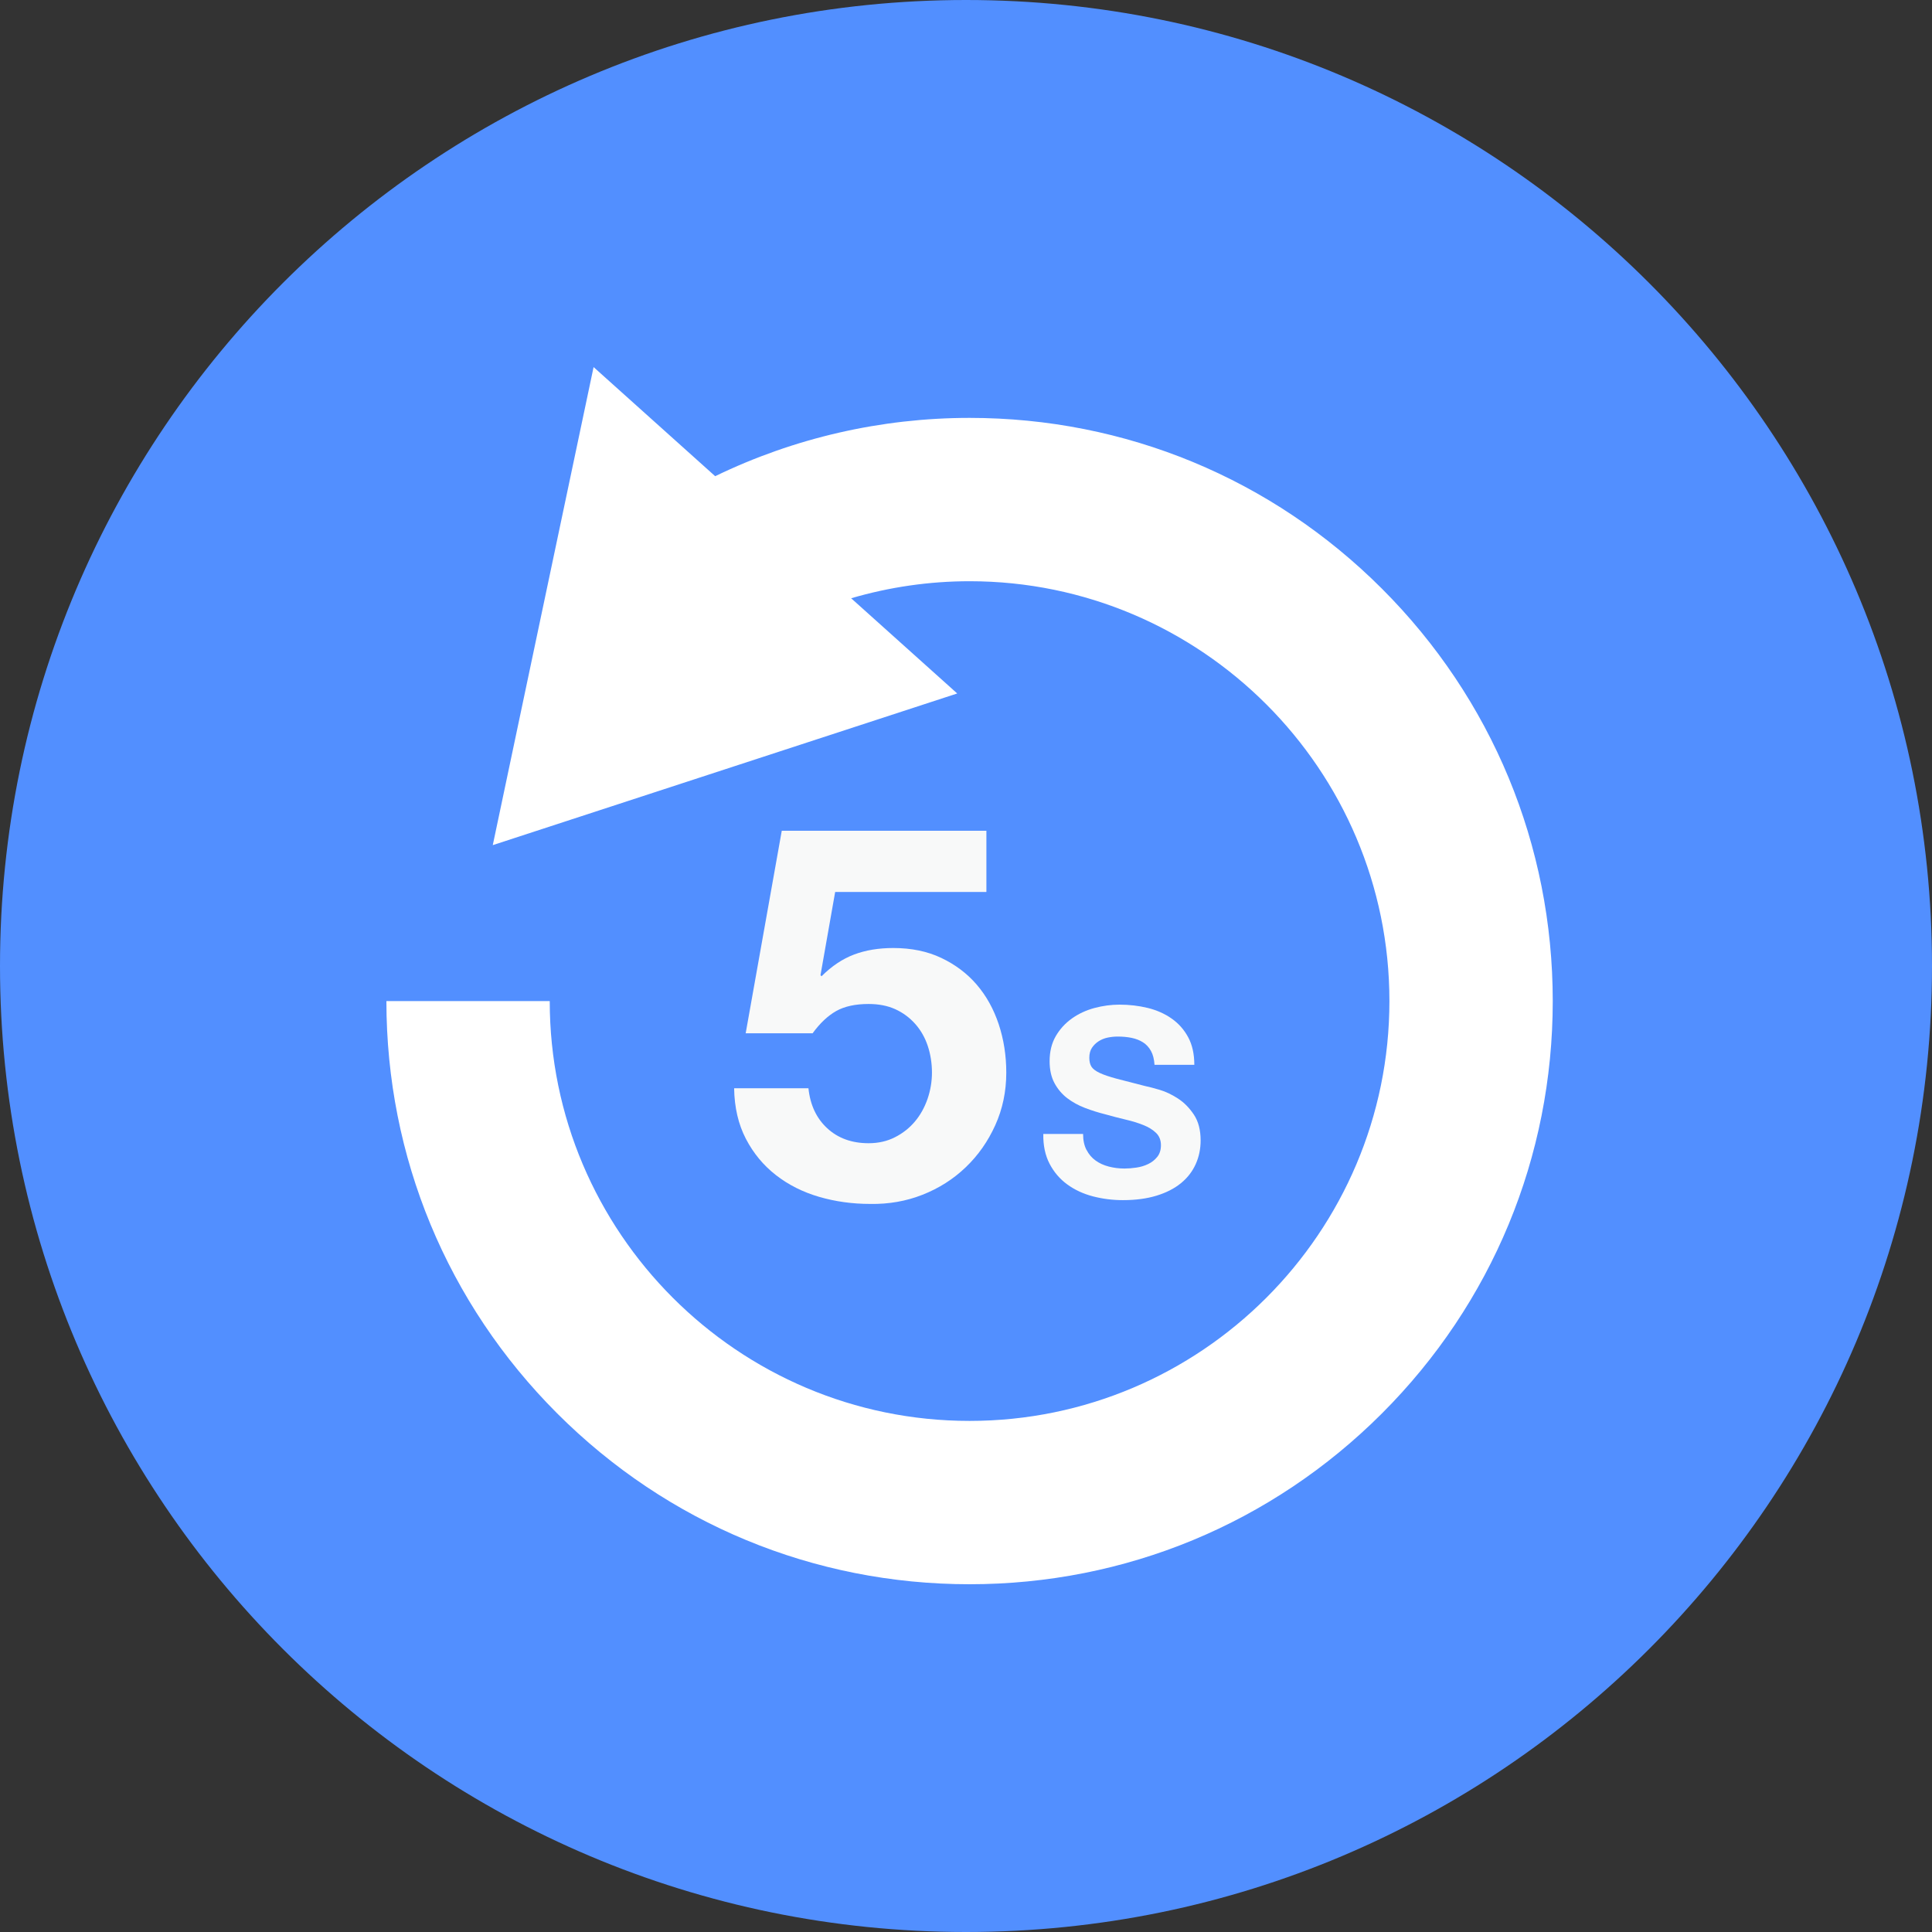
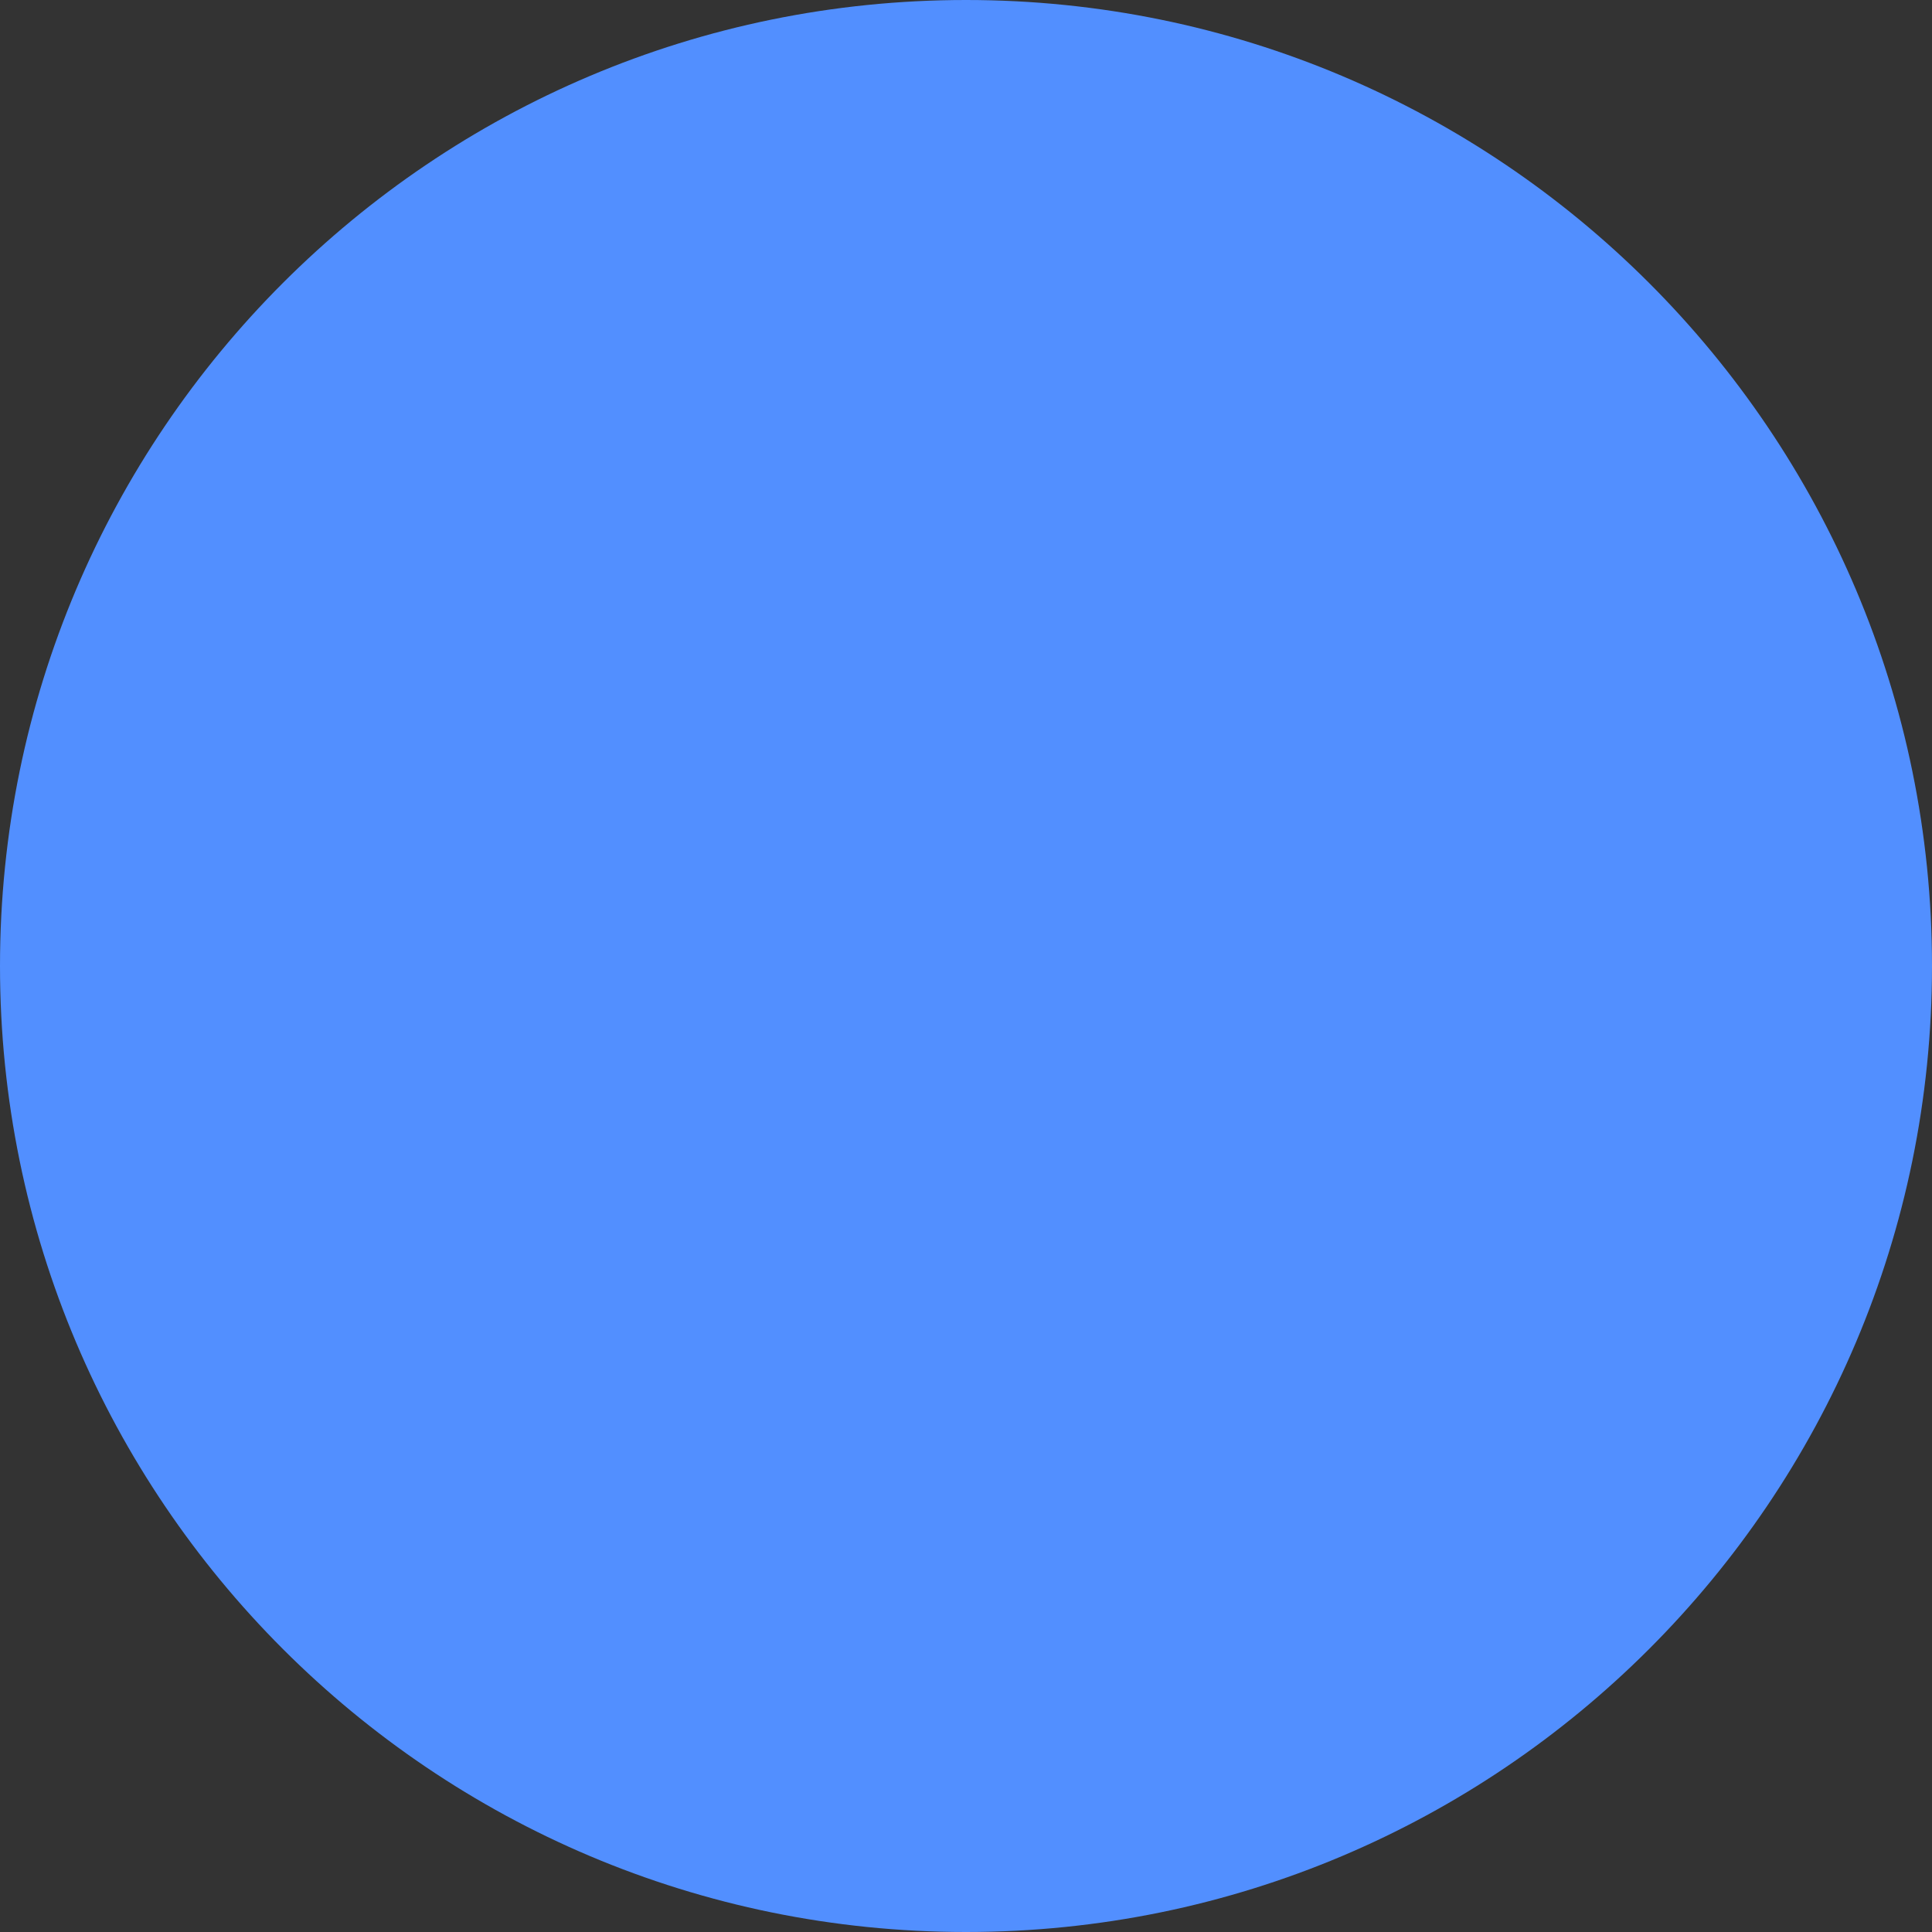
<svg xmlns="http://www.w3.org/2000/svg" width="100" height="100" viewBox="0 0 100 100" fill="none">
  <rect x="0" y="0" width="100" height="100" fill="#333333" stroke="none" />
  <path d="M50 100C77.614 100 100 77.614 100 50C100 22.386 77.614 0 50 0C22.386 0 0 22.386 0 50C0 77.614 22.386 100 50 100Z" fill="#528FFF" />
  <g clip-path="url(#clip0_10807_11961)">
    <path d="M28.454 51.815C28.454 63.797 38.203 73.546 50.185 73.546C62.168 73.546 71.916 63.797 71.916 51.815C71.916 39.832 62.168 30.084 50.185 30.084C48.098 30.084 46.034 30.386 44.055 30.966L49.546 35.894L25.506 43.744L30.724 19L37.017 24.648C41.103 22.668 45.605 21.63 50.185 21.63C58.248 21.63 65.828 24.77 71.529 30.471C77.23 36.172 80.37 43.752 80.37 51.815C80.37 59.878 77.23 67.457 71.529 73.159C65.828 78.86 58.248 82 50.185 82C42.122 82 34.542 78.86 28.841 73.159C23.14 67.457 20 59.878 20 51.815H28.454Z" fill="white" />
-     <path d="M56.241 59.522C56.358 59.748 56.514 59.931 56.709 60.07C56.903 60.211 57.131 60.314 57.393 60.382C57.656 60.45 57.926 60.483 58.206 60.483C58.395 60.483 58.599 60.467 58.816 60.435C59.032 60.404 59.236 60.344 59.426 60.252C59.616 60.162 59.774 60.037 59.9 59.879C60.027 59.721 60.09 59.52 60.09 59.277C60.09 59.014 60.006 58.802 59.839 58.64C59.671 58.477 59.453 58.341 59.181 58.233C58.911 58.124 58.602 58.029 58.259 57.949C57.916 57.868 57.569 57.778 57.216 57.678C56.854 57.588 56.503 57.478 56.158 57.346C55.815 57.215 55.509 57.046 55.237 56.839C54.967 56.632 54.747 56.371 54.579 56.06C54.412 55.748 54.328 55.37 54.328 54.928C54.328 54.431 54.434 54 54.645 53.633C54.857 53.268 55.136 52.963 55.479 52.718C55.822 52.474 56.211 52.292 56.644 52.175C57.077 52.059 57.512 52 57.945 52C58.451 52 58.936 52.057 59.401 52.169C59.865 52.283 60.28 52.465 60.64 52.718C61.002 52.971 61.288 53.293 61.5 53.687C61.712 54.08 61.818 54.556 61.818 55.116H59.758C59.739 54.827 59.679 54.588 59.575 54.398C59.47 54.208 59.333 54.06 59.162 53.951C58.99 53.842 58.794 53.766 58.572 53.72C58.351 53.674 58.109 53.652 57.848 53.652C57.676 53.652 57.505 53.671 57.333 53.706C57.161 53.742 57.006 53.805 56.865 53.895C56.724 53.986 56.609 54.099 56.519 54.234C56.429 54.37 56.383 54.54 56.383 54.749C56.383 54.939 56.419 55.092 56.492 55.209C56.565 55.326 56.707 55.435 56.919 55.535C57.131 55.634 57.425 55.734 57.799 55.834C58.174 55.933 58.664 56.06 59.27 56.213C59.45 56.249 59.701 56.314 60.022 56.409C60.343 56.504 60.661 56.656 60.977 56.863C61.293 57.07 61.566 57.348 61.797 57.696C62.028 58.044 62.144 58.488 62.144 59.03C62.144 59.473 62.058 59.884 61.886 60.263C61.714 60.642 61.459 60.97 61.121 61.245C60.782 61.52 60.362 61.735 59.861 61.888C59.36 62.041 58.779 62.119 58.12 62.119C57.587 62.119 57.071 62.053 56.569 61.923C56.068 61.792 55.626 61.586 55.242 61.306C54.857 61.027 54.552 60.669 54.326 60.236C54.1 59.803 53.991 59.288 54.001 58.692H56.06C56.06 59.017 56.119 59.292 56.236 59.519L56.241 59.522Z" fill="#F8F9F9" />
    <g clip-path="url(#clip1_10807_11961)">
      <path d="M43.228 46.169L42.468 50.477L42.523 50.531C43.045 50.008 43.606 49.634 44.202 49.408C44.799 49.182 45.476 49.069 46.234 49.069C47.173 49.069 48.004 49.24 48.725 49.584C49.447 49.927 50.058 50.387 50.554 50.964C51.05 51.542 51.43 52.224 51.692 53.01C51.953 53.797 52.085 54.632 52.085 55.516C52.085 56.491 51.895 57.399 51.516 58.238C51.137 59.077 50.627 59.805 49.985 60.418C49.344 61.033 48.598 61.506 47.75 61.84C46.901 62.175 45.997 62.332 45.041 62.315C44.121 62.315 43.24 62.194 42.399 61.949C41.56 61.705 40.813 61.33 40.165 60.826C39.514 60.32 38.995 59.692 38.606 58.943C38.217 58.194 38.014 57.322 37.998 56.328H41.845C41.935 57.194 42.261 57.887 42.82 58.401C43.378 58.916 44.094 59.173 44.96 59.173C45.466 59.173 45.922 59.069 46.328 58.861C46.734 58.654 47.077 58.382 47.357 58.048C47.638 57.713 47.853 57.326 48.008 56.883C48.16 56.441 48.238 55.985 48.238 55.514C48.238 55.044 48.165 54.567 48.02 54.134C47.876 53.701 47.658 53.32 47.37 52.996C47.081 52.671 46.738 52.418 46.34 52.236C45.943 52.056 45.483 51.966 44.96 51.966C44.273 51.966 43.713 52.088 43.28 52.332C42.847 52.577 42.441 52.96 42.06 53.483H38.596L40.464 43H51.056V46.169H43.228Z" fill="#F8F9F9" />
    </g>
  </g>
  <defs>
    <clipPath id="clip0_10807_11961">
-       <rect width="60.37" height="63" fill="white" transform="translate(20 19)" />
-     </clipPath>
+       </clipPath>
    <clipPath id="clip1_10807_11961">
      <rect width="14.088" height="19.317" fill="white" transform="translate(38 43)" />
    </clipPath>
  </defs>
</svg>